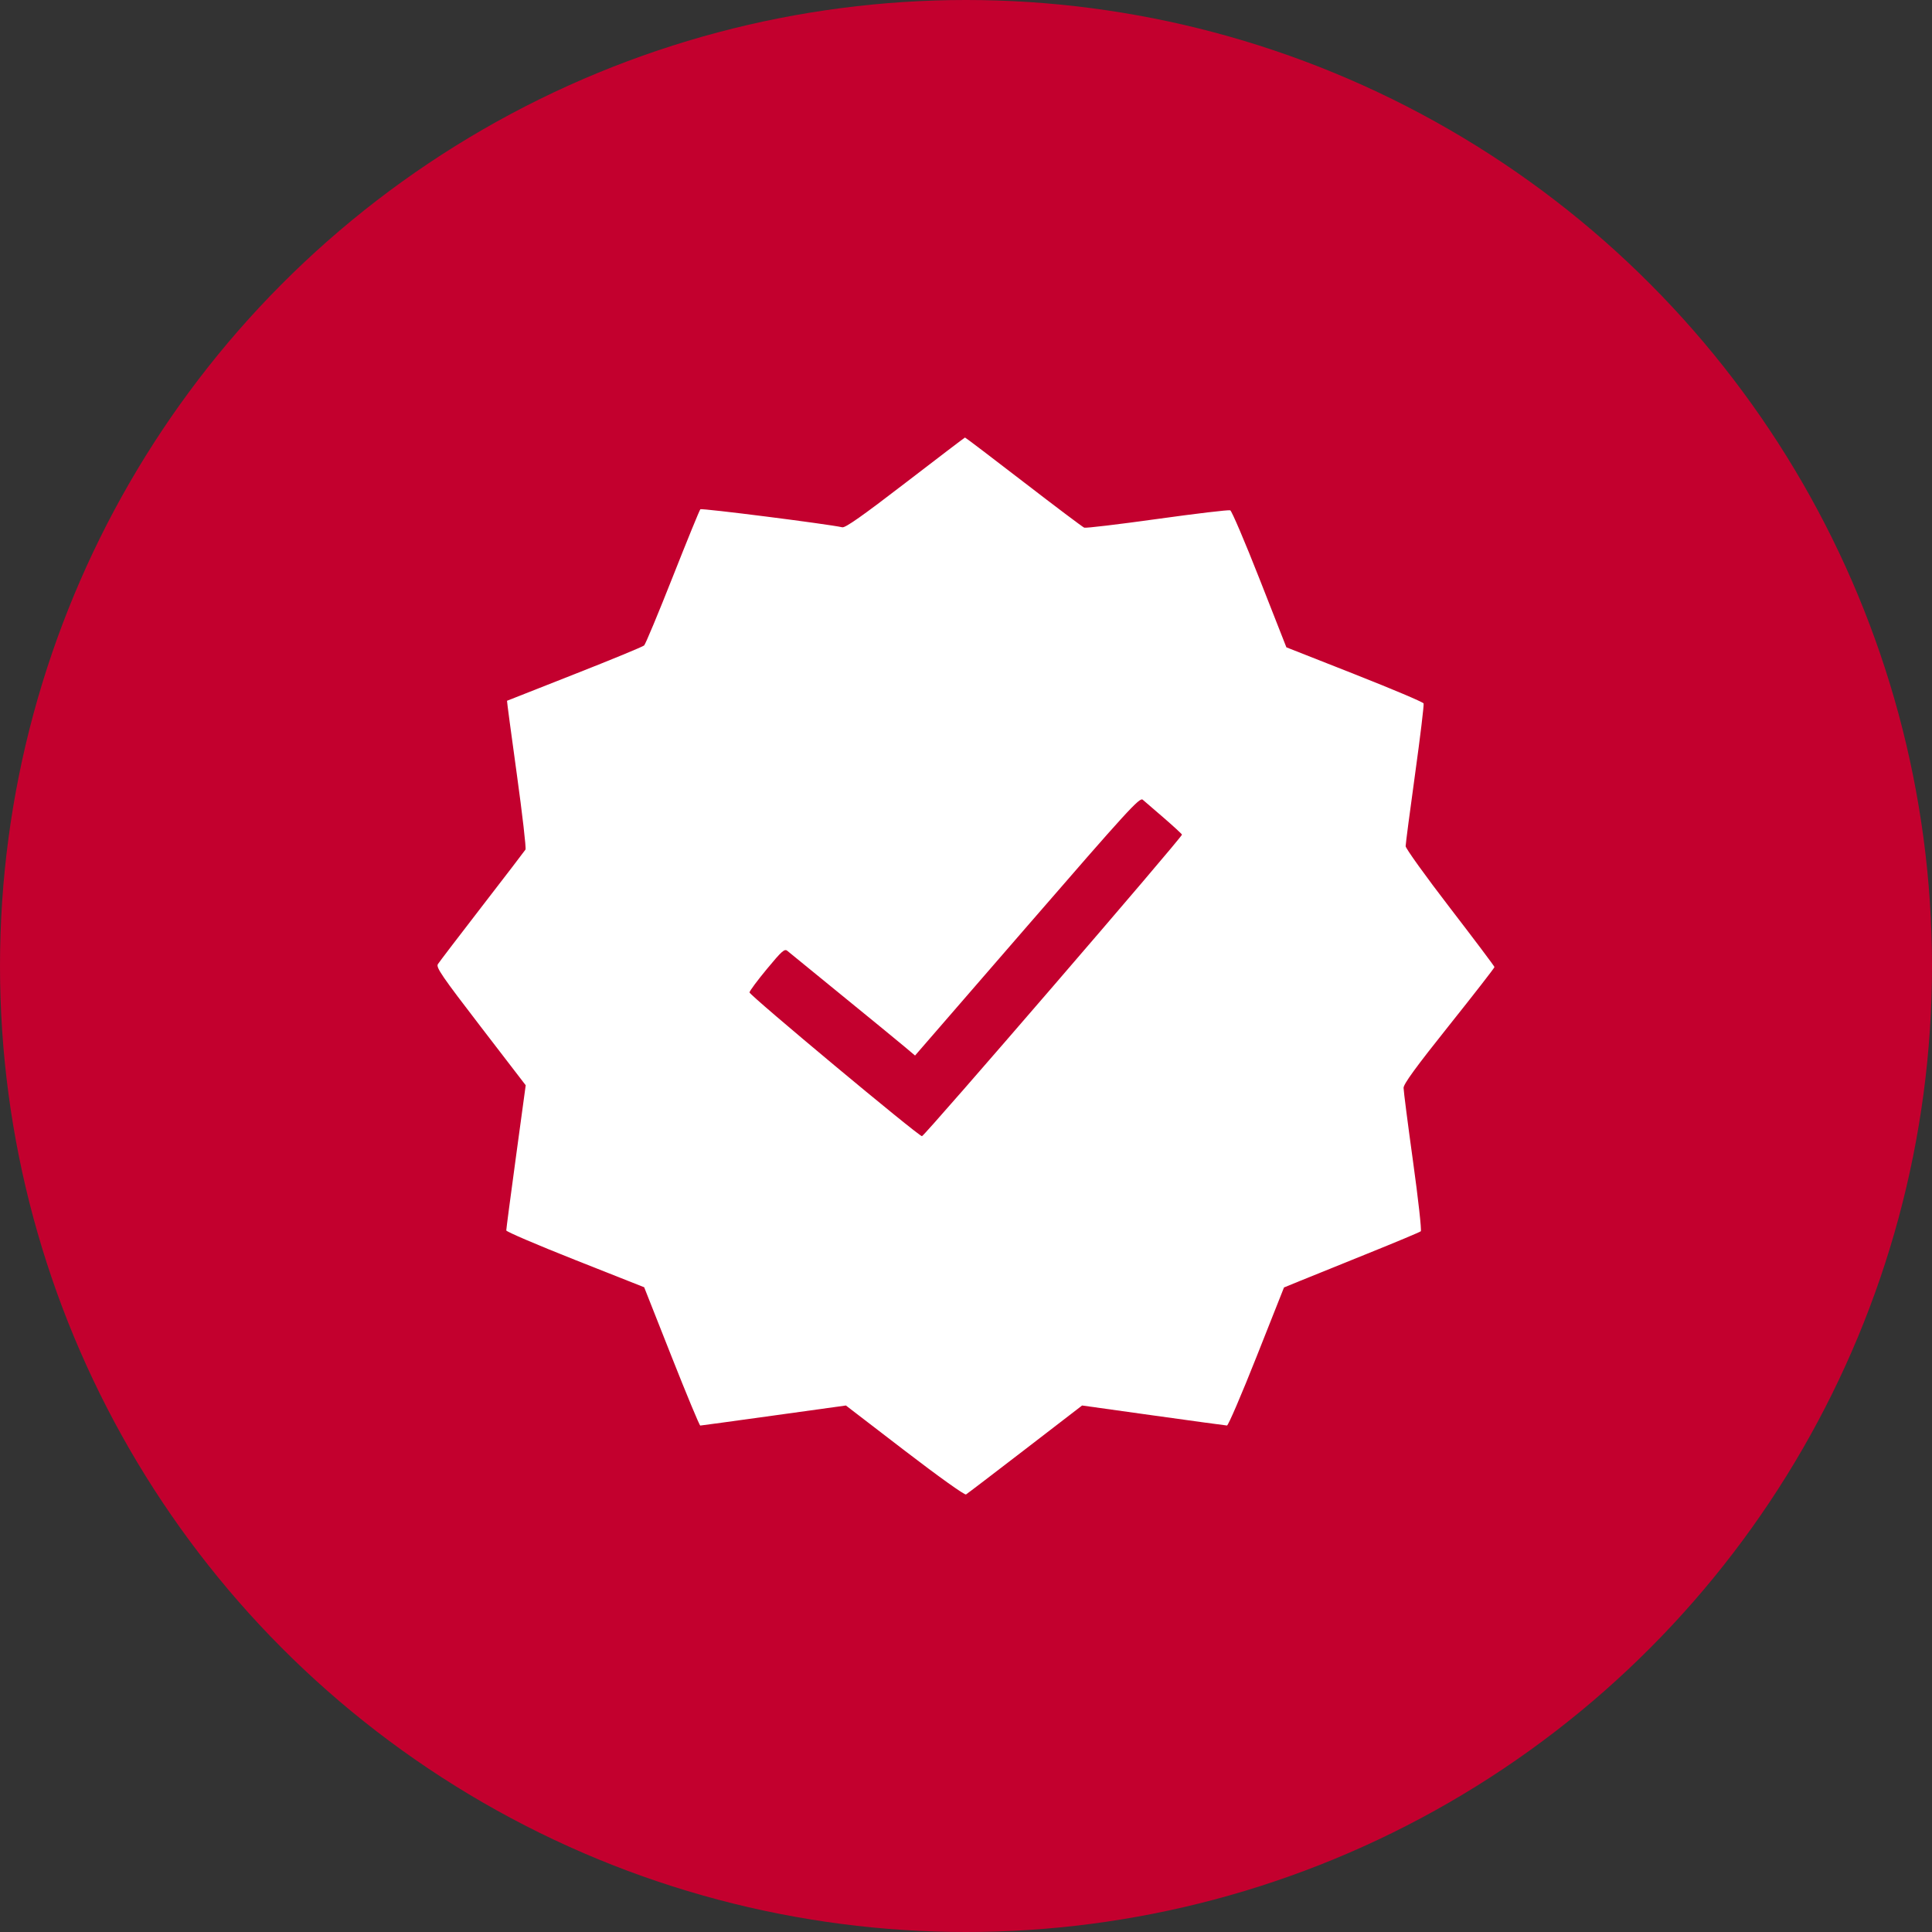
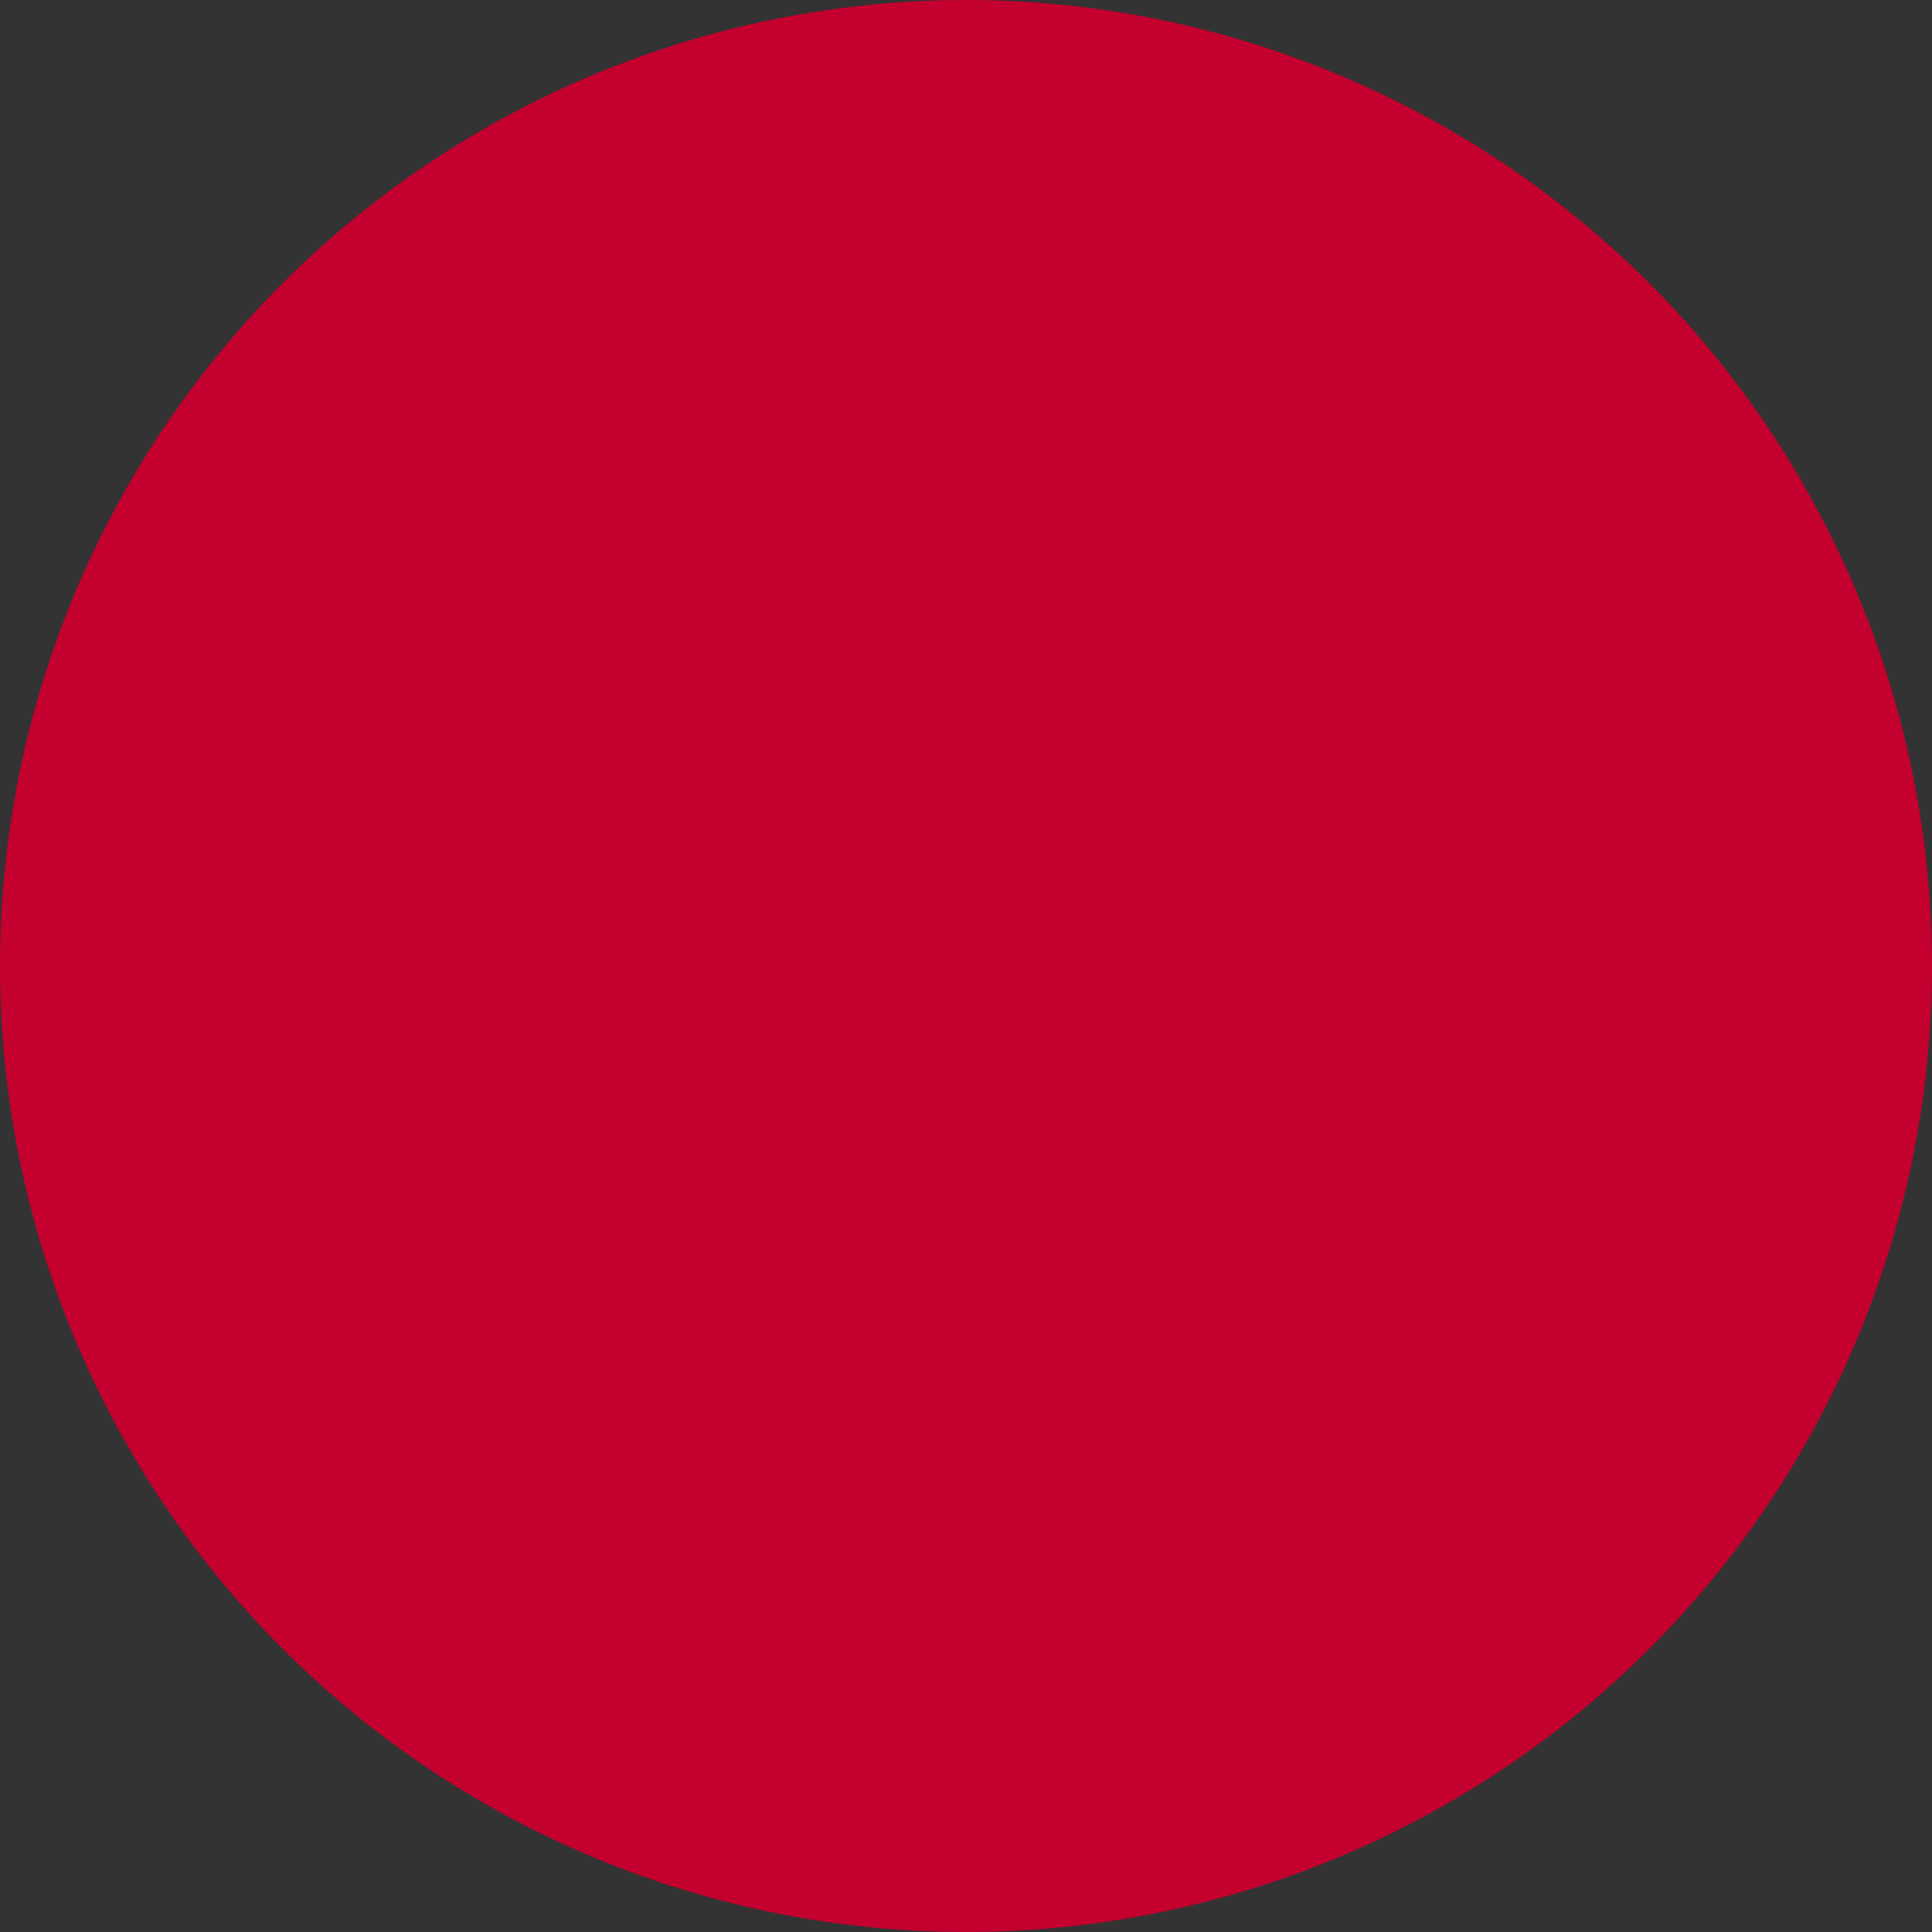
<svg xmlns="http://www.w3.org/2000/svg" width="393" height="393" viewBox="0 0 393 393" fill="none">
  <rect x="0" y="0" width="393" height="393" fill="#333333" stroke="none" />
  <g clip-path="url(#clip0_902_15)">
    <circle cx="196.5" cy="196.5" r="196.5" fill="#C3002E" />
-     <path fill-rule="evenodd" clip-rule="evenodd" d="M184.164 98.235C175.456 104.934 171.955 107.397 171.338 107.259C168.381 106.595 142.716 103.336 142.463 103.593C142.292 103.766 139.76 109.963 136.837 117.365C133.914 124.766 131.301 131.033 131.03 131.292C130.759 131.551 124.387 134.179 116.869 137.133C109.352 140.087 103.171 142.525 103.133 142.55C103.095 142.576 103.992 149.288 105.126 157.467C106.26 165.646 107.055 172.553 106.893 172.817C106.73 173.08 102.759 178.264 98.067 184.337C93.376 190.409 89.325 195.718 89.066 196.133C88.663 196.778 89.921 198.614 97.766 208.823L106.938 220.76L104.956 235.296C103.866 243.29 102.978 250.039 102.983 250.291C102.987 250.544 109.301 253.247 117.013 256.299L131.035 261.847L136.597 275.92C139.657 283.66 142.288 289.988 142.446 289.982C142.604 289.977 149.333 289.057 157.401 287.937L172.068 285.901L184.045 295.093C190.917 300.366 196.227 304.161 196.503 303.995C196.767 303.836 202.189 299.699 208.55 294.804L220.117 285.901L234.624 287.928C242.603 289.042 249.338 289.963 249.59 289.973C249.842 289.984 252.554 283.67 255.616 275.943L261.184 261.893L264.41 260.571C266.184 259.843 272.367 257.342 278.149 255.014C283.932 252.685 288.82 250.636 289.012 250.462C289.203 250.287 288.494 243.9 287.435 236.268C286.376 228.637 285.509 221.899 285.509 221.295C285.509 220.494 288.023 217.044 294.761 208.601C299.85 202.224 304.007 196.875 304 196.715C303.993 196.555 299.924 191.143 294.958 184.689C289.992 178.234 285.929 172.58 285.929 172.125C285.929 171.67 286.795 165.06 287.853 157.436C288.911 149.813 289.689 143.356 289.582 143.086C289.474 142.817 283.15 140.139 275.528 137.136L261.671 131.676L256.242 117.855C253.257 110.254 250.56 103.931 250.249 103.806C249.939 103.68 243.259 104.473 235.405 105.567C227.552 106.662 220.867 107.458 220.55 107.336C220.234 107.215 214.681 103.035 208.211 98.047C201.741 93.06 196.379 88.989 196.295 89C196.211 89.012 190.752 93.168 184.164 98.235ZM236.725 166.36C238.691 168.061 240.36 169.598 240.433 169.775C240.597 170.172 188.047 231.118 187.542 231.118C186.837 231.118 152.406 202.415 152.459 201.871C152.488 201.567 154.087 199.417 156.011 197.093C159.04 193.434 159.596 192.942 160.163 193.421C160.522 193.724 165.548 197.826 171.33 202.535C177.113 207.243 182.809 211.91 183.99 212.905L186.135 214.713L208.944 188.401C229.459 164.736 231.824 162.148 232.452 162.677C232.837 163.001 234.759 164.658 236.725 166.36Z" fill="white" />
  </g>
  <defs>
    <clipPath id="clip0_902_15">
      <rect width="393" height="393" fill="white" />
    </clipPath>
  </defs>
</svg>